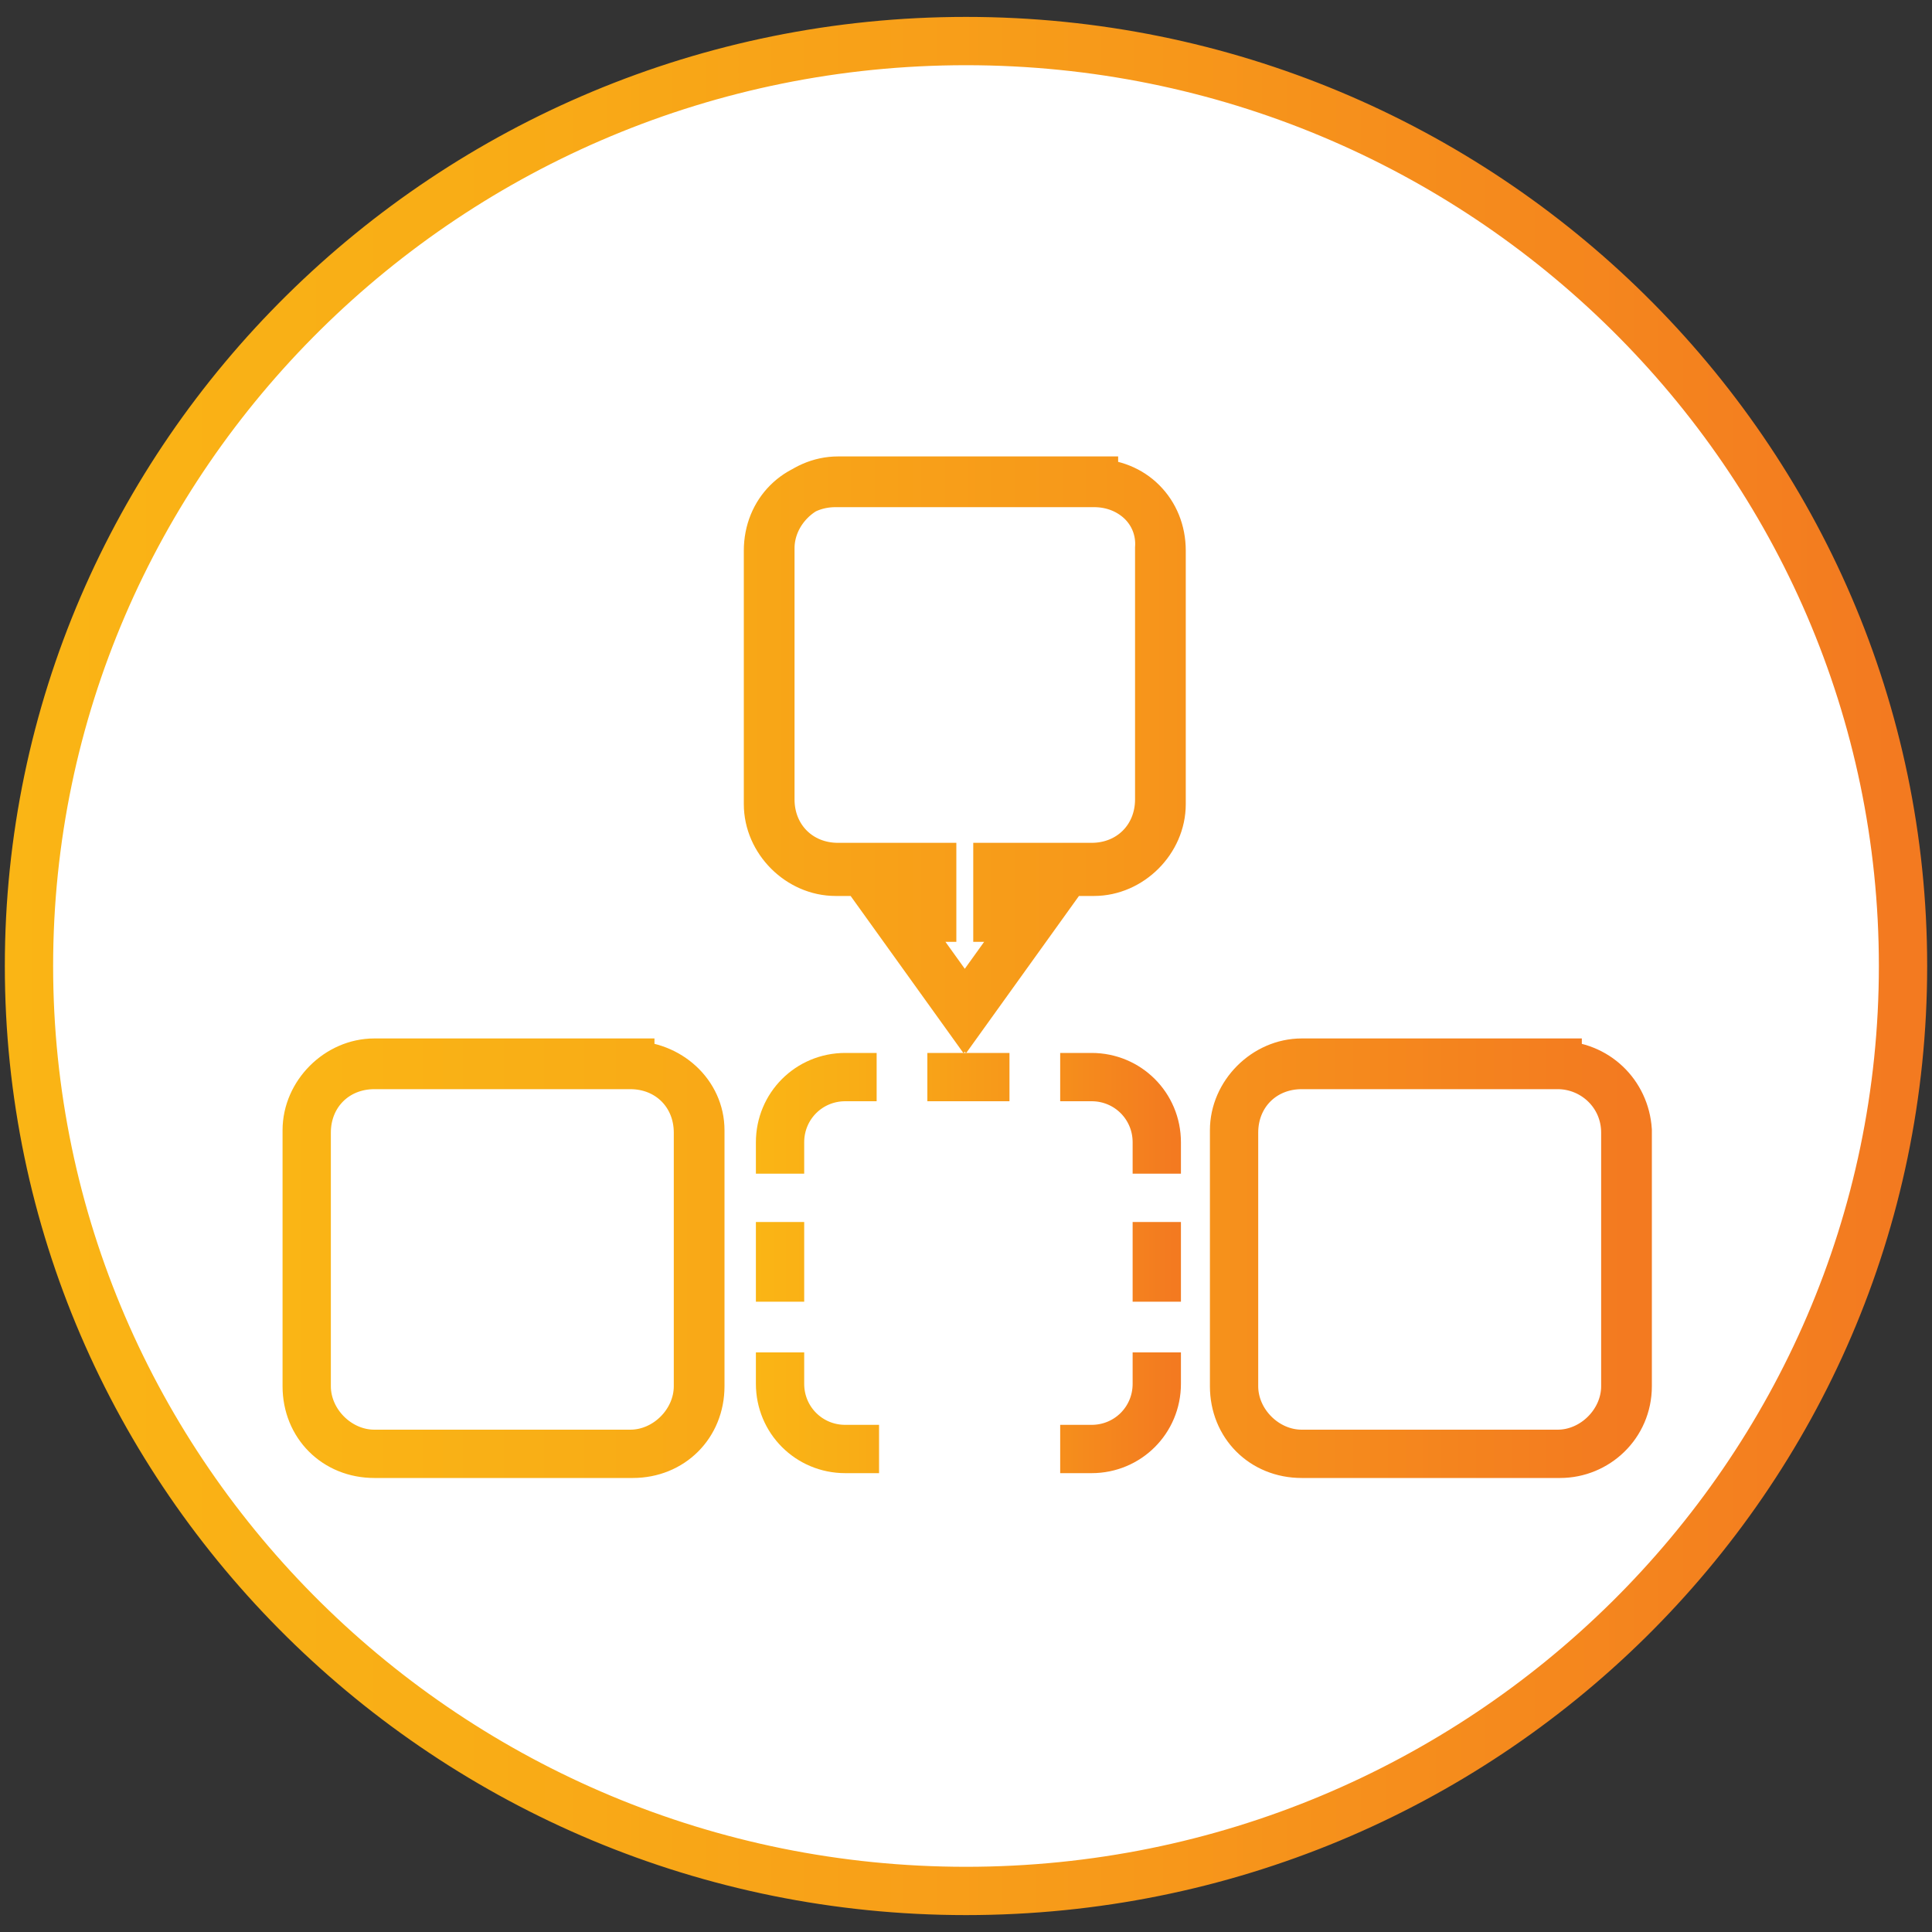
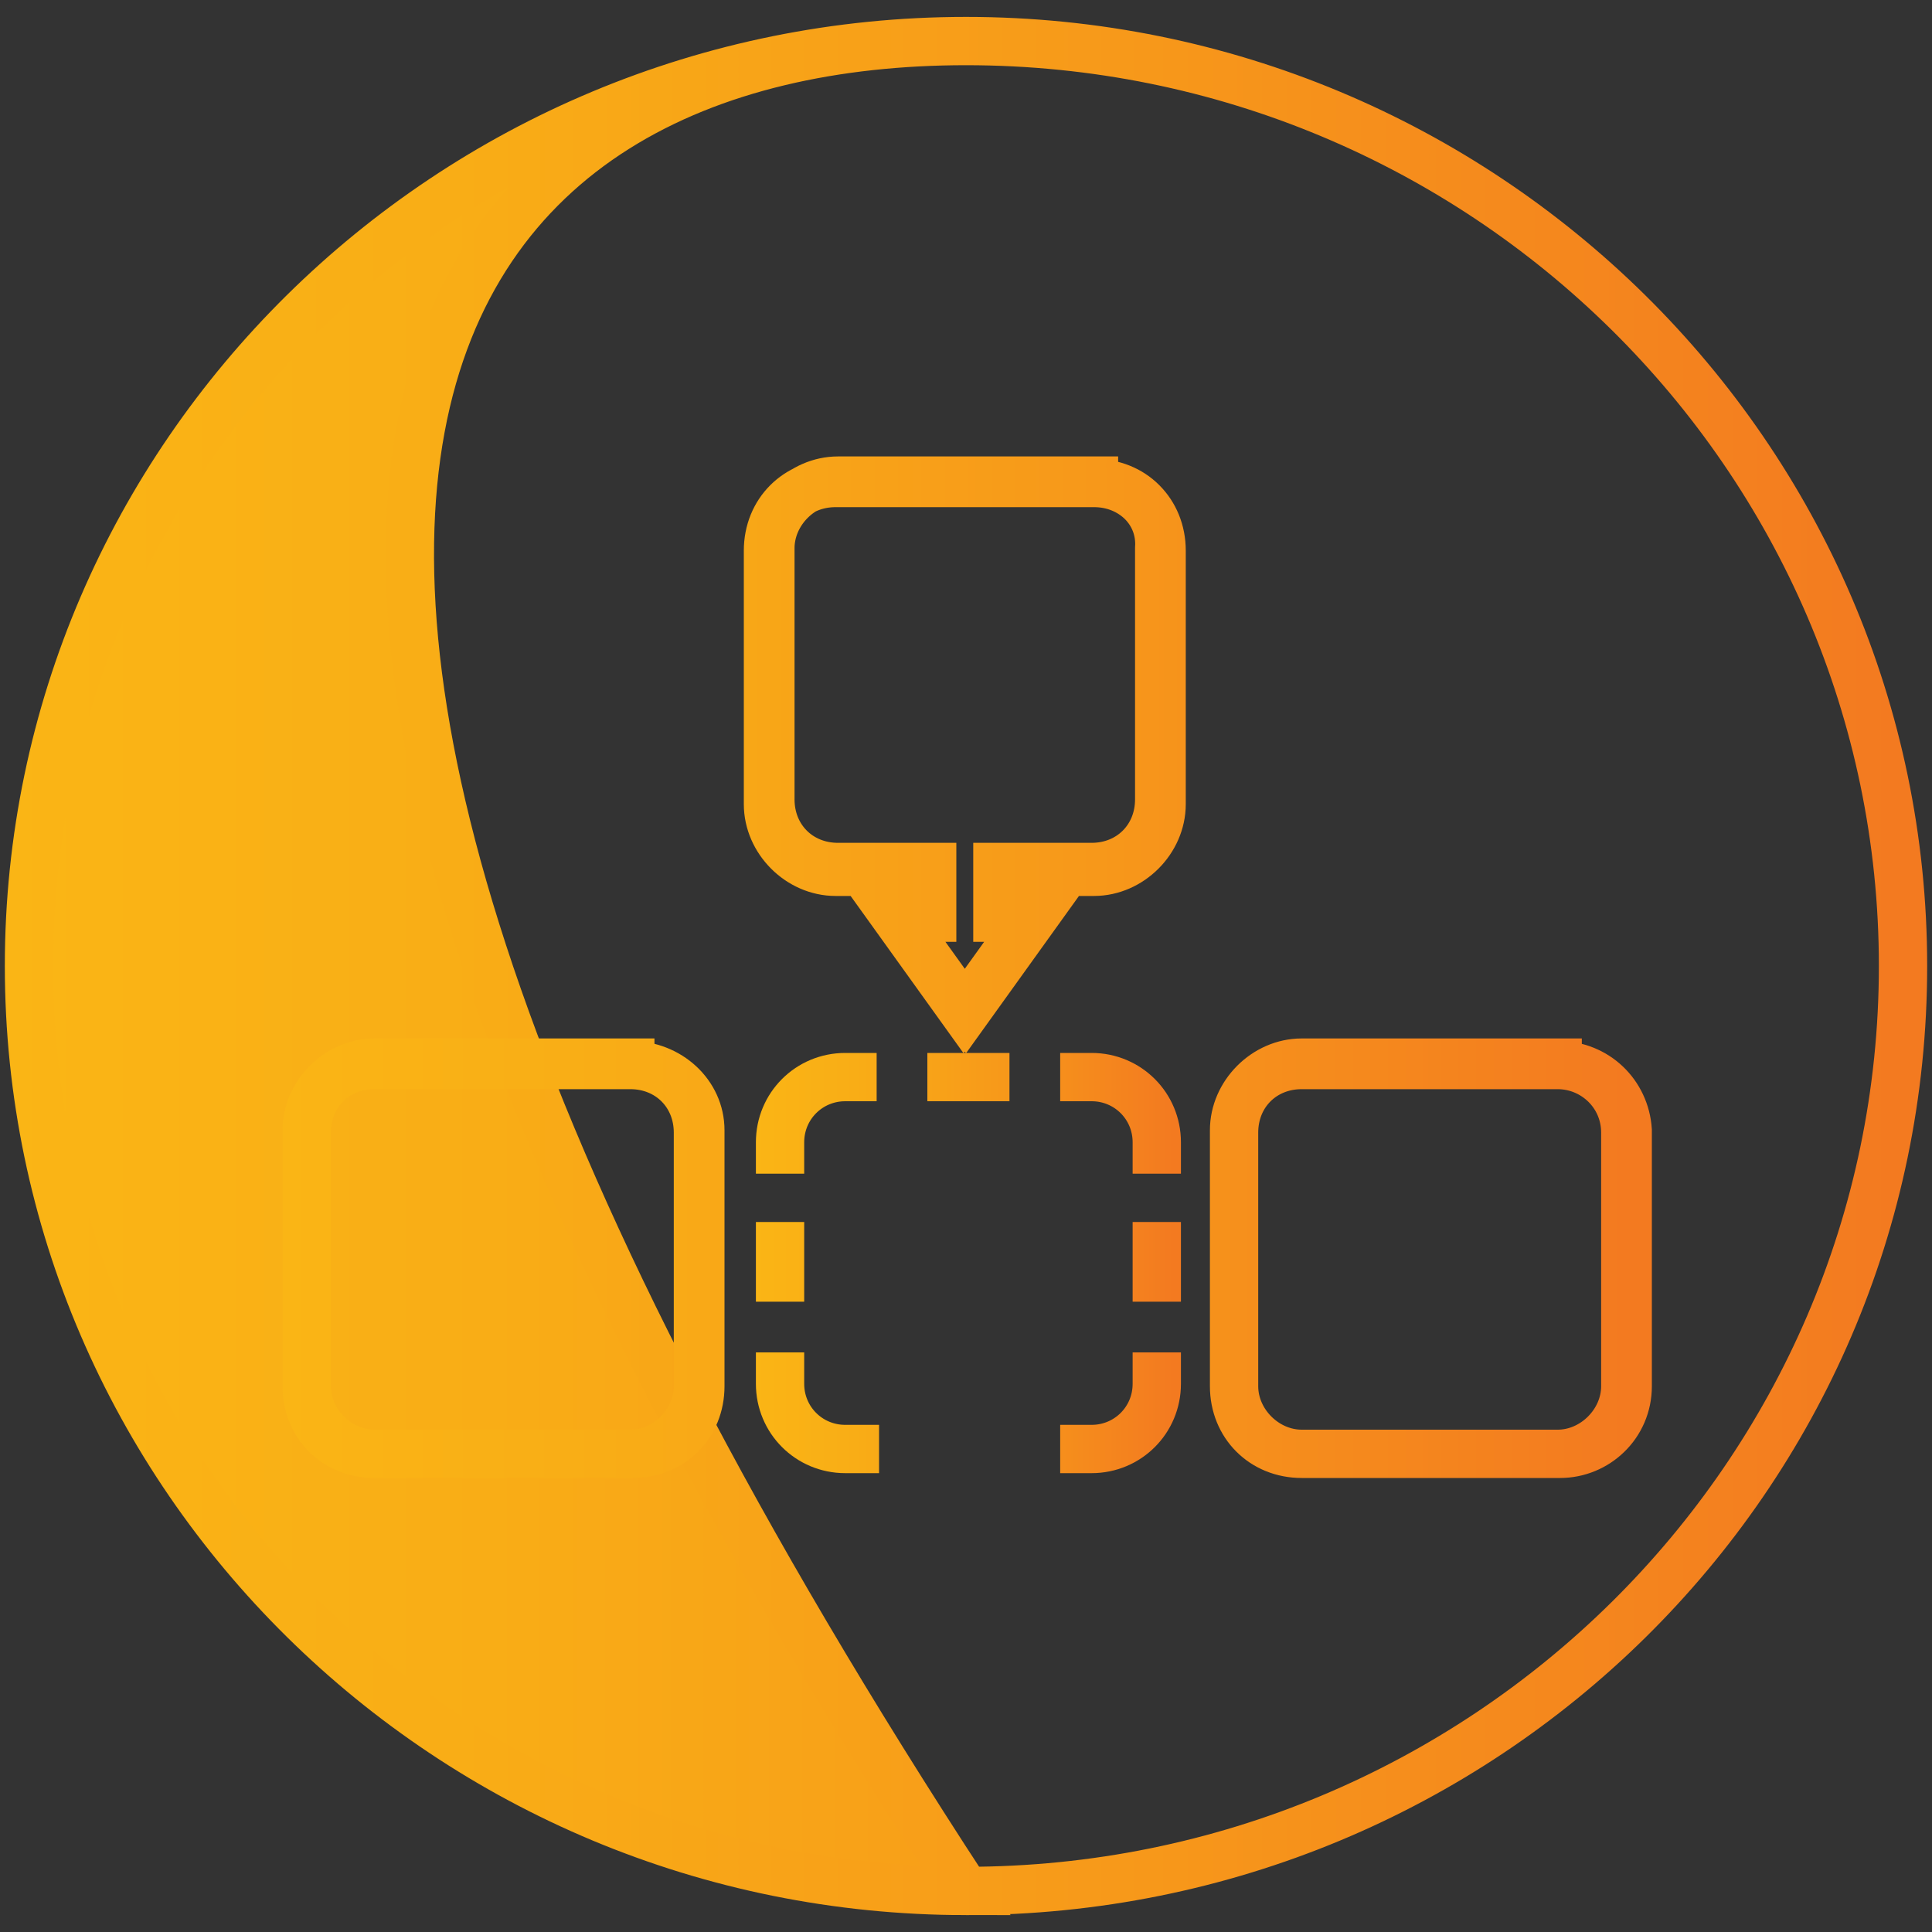
<svg xmlns="http://www.w3.org/2000/svg" version="1.1" id="Layer_1" x="0px" y="0px" viewBox="0 0 80 80" style="enable-background:new 0 0 80 80;" xml:space="preserve">
  <rect x="0" y="0" width="80" height="80" fill="#333333" stroke="none" />
  <style type="text/css">
	.st0{fill:#FFFFFF;}
	
		.st1{fill:url(#SVGID_1_);stroke:url(#SVGID_00000174578067281937822530000008339379234663698611_);stroke-width:2;stroke-miterlimit:10;}
	.st2{fill:none;stroke:url(#SVGID_00000107562108471673610820000000562815709268974503_);stroke-width:2;stroke-miterlimit:10;}
	
		.st3{fill:url(#SVGID_00000065789680648142117460000008386002967719539898_);stroke:url(#SVGID_00000083065680998412703040000004287425333896068225_);stroke-width:2;stroke-miterlimit:10;}
</style>
  <g>
-     <path class="st0" d="M40,78.3c21.4,0,38.8-17.1,38.8-38.3C78.8,18.9,61.4,1.7,40,1.7S1.2,18.9,1.2,40C1.2,61.1,18.6,78.3,40,78.3" />
    <linearGradient id="SVGID_1_" gradientUnits="userSpaceOnUse" x1="2637.415" y1="-4442.713" x2="2640.327" y2="-4442.713" gradientTransform="matrix(27.18 0 0 -27.18 -71683.453 -120711.172)">
      <stop offset="0" style="stop-color:#FAB515" />
      <stop offset="0.236" style="stop-color:#F9AD16" />
      <stop offset="0.596" style="stop-color:#F7981A" />
      <stop offset="0.982" style="stop-color:#F37A20" />
      <stop offset="1" style="stop-color:#F37A20" />
    </linearGradient>
    <linearGradient id="SVGID_00000068668395737583680240000003741361367787491230_" gradientUnits="userSpaceOnUse" x1="0.164" y1="40" x2="79.837" y2="40">
      <stop offset="0" style="stop-color:#FAB515" />
      <stop offset="0.236" style="stop-color:#F9AD16" />
      <stop offset="0.596" style="stop-color:#F7981A" />
      <stop offset="0.982" style="stop-color:#F37A20" />
      <stop offset="1" style="stop-color:#F37A20" />
    </linearGradient>
-     <path style="fill:url(#SVGID_1_);stroke:url(#SVGID_00000068668395737583680240000003741361367787491230_);stroke-width:2;stroke-miterlimit:10;" d="   M40,78.3L40,78.3c21.4,0,38.8-17.1,38.8-38.3C78.8,18.9,61.4,1.7,40,1.7C18.6,1.7,1.2,18.9,1.2,40C1.2,61.1,18.6,78.3,40,78.3   L40,78.3L40,78.3C18.6,78.3,1.2,61.1,1.2,40C1.2,18.9,18.6,1.7,40,1.7S78.8,18.9,78.8,40C78.8,61.1,61.4,78.3,40,78.3L40,78.3z" />
+     <path style="fill:url(#SVGID_1_);stroke:url(#SVGID_00000068668395737583680240000003741361367787491230_);stroke-width:2;stroke-miterlimit:10;" d="   M40,78.3L40,78.3c21.4,0,38.8-17.1,38.8-38.3C78.8,18.9,61.4,1.7,40,1.7C18.6,1.7,1.2,18.9,1.2,40C1.2,61.1,18.6,78.3,40,78.3   L40,78.3L40,78.3C1.2,18.9,18.6,1.7,40,1.7S78.8,18.9,78.8,40C78.8,61.1,61.4,78.3,40,78.3L40,78.3z" />
    <linearGradient id="SVGID_00000076584619580483237320000013783667368408623535_" gradientUnits="userSpaceOnUse" x1="11.655" y1="40" x2="68.346" y2="40">
      <stop offset="0" style="stop-color:#FAB515" />
      <stop offset="0.236" style="stop-color:#F9AD16" />
      <stop offset="0.596" style="stop-color:#F7981A" />
      <stop offset="0.982" style="stop-color:#F37A20" />
      <stop offset="1" style="stop-color:#F37A20" />
    </linearGradient>
    <path style="fill:none;stroke:url(#SVGID_00000076584619580483237320000013783667368408623535_);stroke-width:2;stroke-miterlimit:10;" d="   M64.5,44.1L64.5,44.1H53.9c-1.6,0-2.8,1.2-2.8,2.8v10.5c0,1.5,1.3,2.8,2.8,2.8h10.7c1.5,0,2.8-1.2,2.8-2.8V46.8   C67.3,45.3,66.1,44.1,64.5,44.1L64.5,44.1L64.5,44.1c1.5,0,2.8,1.2,2.8,2.8v10.5c0,1.5-1.3,2.8-2.8,2.8H53.9   c-1.6,0-2.8-1.2-2.8-2.8V46.8c0-1.5,1.3-2.8,2.8-2.8H64.5L64.5,44.1z M45.3,20L45.3,20H34.6c-1.6,0-2.8,1.2-2.8,2.8v10.5   c0,1.5,1.3,2.8,2.8,2.8h3.9V38h-1.4l2.8,3.9l2.8-3.9h-1.4v-2.1h3.9c1.6,0,2.8-1.2,2.8-2.8V22.7C48.1,21.2,46.9,20,45.3,20L45.3,20   L45.3,20c1.6,0,2.8,1.2,2.8,2.8v10.5c0,1.5-1.3,2.8-2.8,2.8h-3.9V38h1.4L40,41.9L37.2,38h1.4v-2.1h-3.9c-1.6,0-2.8-1.2-2.8-2.8   V22.7c0-1.5,1.3-2.8,2.8-2.8H45.3L45.3,20z M26.1,44.1L26.1,44.1H15.5c-1.6,0-2.8,1.2-2.8,2.8v10.5c0,1.5,1.3,2.8,2.8,2.8h10.7   c1.6,0,2.8-1.2,2.8-2.8V46.8C29,45.3,27.7,44.1,26.1,44.1L26.1,44.1L26.1,44.1c1.6,0,2.8,1.2,2.8,2.8v10.5c0,1.5-1.3,2.8-2.8,2.8   H15.5c-1.6,0-2.8-1.2-2.8-2.8V46.8c0-1.5,1.3-2.8,2.8-2.8H26.1L26.1,44.1z" />
    <linearGradient id="SVGID_00000150821937350045543790000005881785960282823600_" gradientUnits="userSpaceOnUse" x1="2269.496" y1="-5063.909" x2="2272.407" y2="-5063.909" gradientTransform="matrix(5.883 0 0 -5.883 -13319.08 -29736.797)">
      <stop offset="0" style="stop-color:#FAB515" />
      <stop offset="0.236" style="stop-color:#F9AD16" />
      <stop offset="0.596" style="stop-color:#F7981A" />
      <stop offset="0.982" style="stop-color:#F37A20" />
      <stop offset="1" style="stop-color:#F37A20" />
    </linearGradient>
    <linearGradient id="SVGID_00000003090420393771734470000014507801179716645282_" gradientUnits="userSpaceOnUse" x1="31.254" y1="52.307" x2="48.925" y2="52.307">
      <stop offset="0" style="stop-color:#FAB515" />
      <stop offset="0.236" style="stop-color:#F9AD16" />
      <stop offset="0.596" style="stop-color:#F7981A" />
      <stop offset="0.982" style="stop-color:#F37A20" />
      <stop offset="1" style="stop-color:#F37A20" />
    </linearGradient>
    <path style="fill:url(#SVGID_00000150821937350045543790000005881785960282823600_);stroke:url(#SVGID_00000003090420393771734470000014507801179716645282_);stroke-width:2;stroke-miterlimit:10;" d="   M36.3,44.6H35c-1.5,0-2.7,1.2-2.7,2.7v1.3l0,0l0,0v-1.3c0-1.5,1.2-2.7,2.7-2.7H36.3L36.3,44.6L36.3,44.6z M47.9,50.6v3.3l0,0l0,0   V50.6L47.9,50.6L47.9,50.6z M43.9,60h1.3c1.5,0,2.7-1.2,2.7-2.7V56l0,0l0,0v1.3c0,1.5-1.2,2.7-2.7,2.7H43.9L43.9,60L43.9,60z    M32.3,56v1.3c0,1.5,1.2,2.7,2.7,2.7h1.4l0,0l0,0H35c-1.5,0-2.7-1.2-2.7-2.7V56L32.3,56L32.3,56z M47.9,48.6v-1.3   c0-1.5-1.2-2.7-2.7-2.7h-1.3l0,0l0,0h1.3c1.5,0,2.7,1.2,2.7,2.7V48.6L47.9,48.6L47.9,48.6z M38.4,44.6h3.4l0,0l0,0H38.4L38.4,44.6   L38.4,44.6z M32.3,53.9v-3.3l0,0l0,0V53.9L32.3,53.9L32.3,53.9z" />
  </g>
</svg>